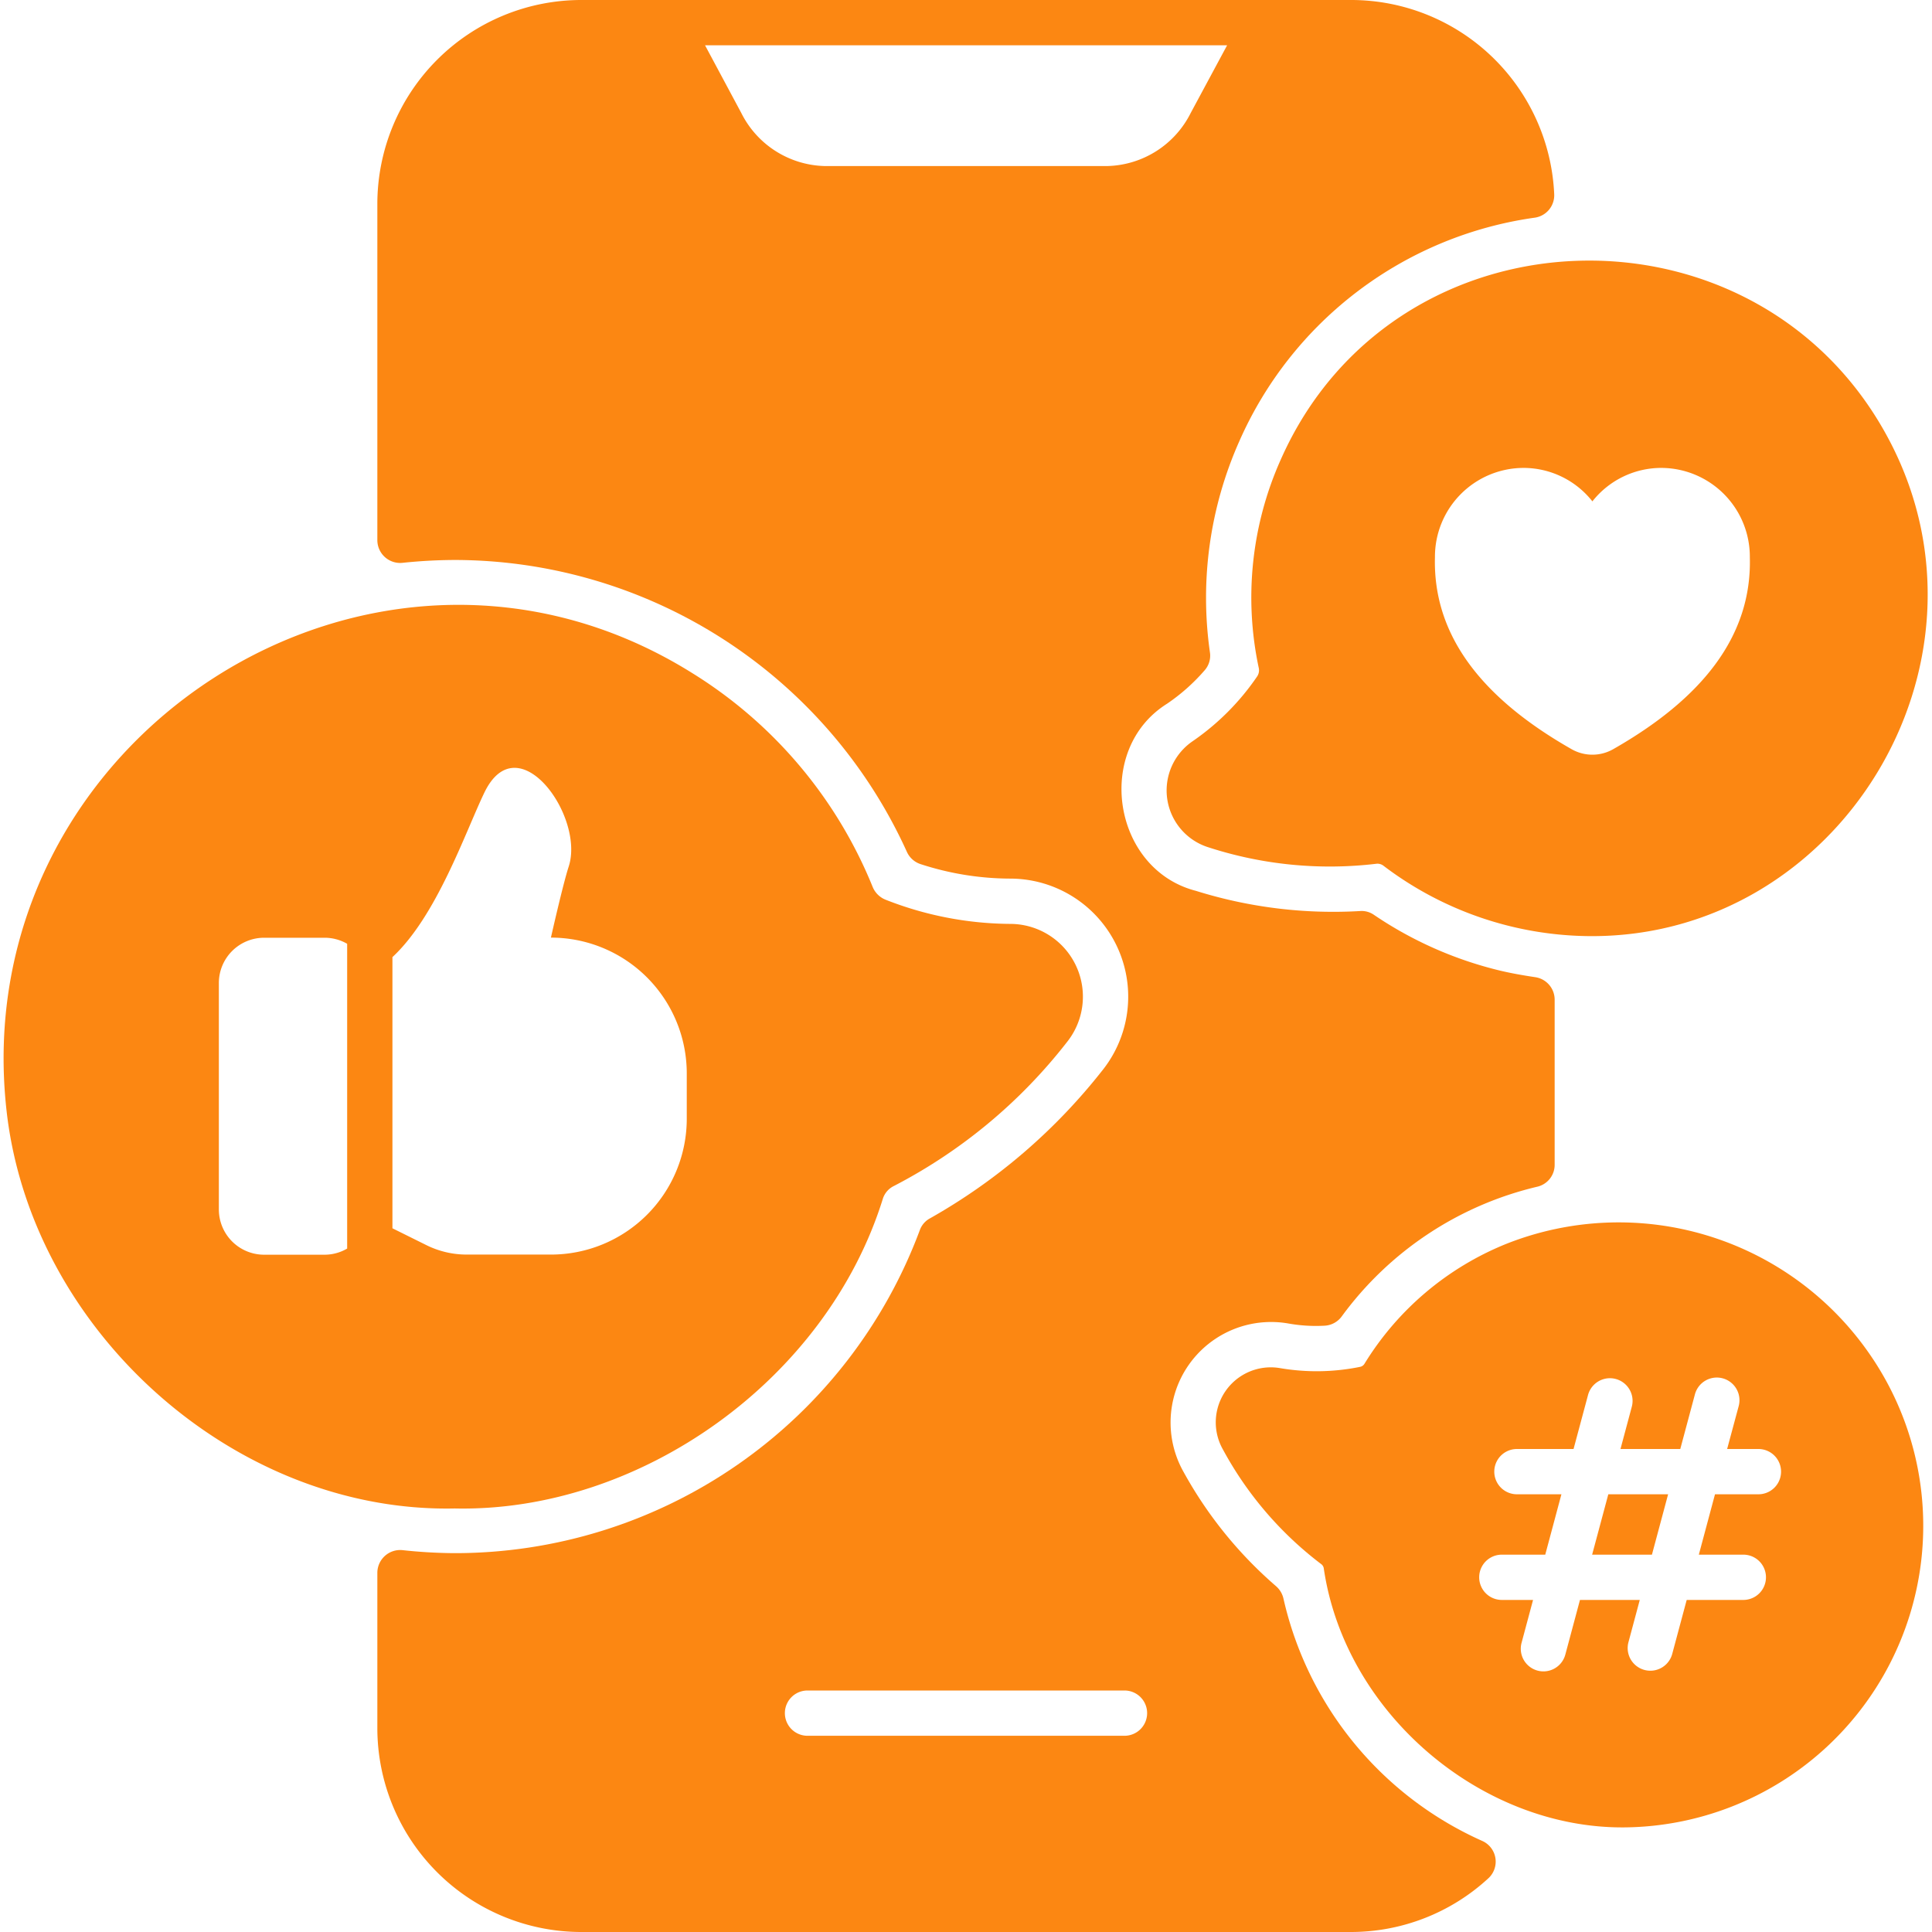
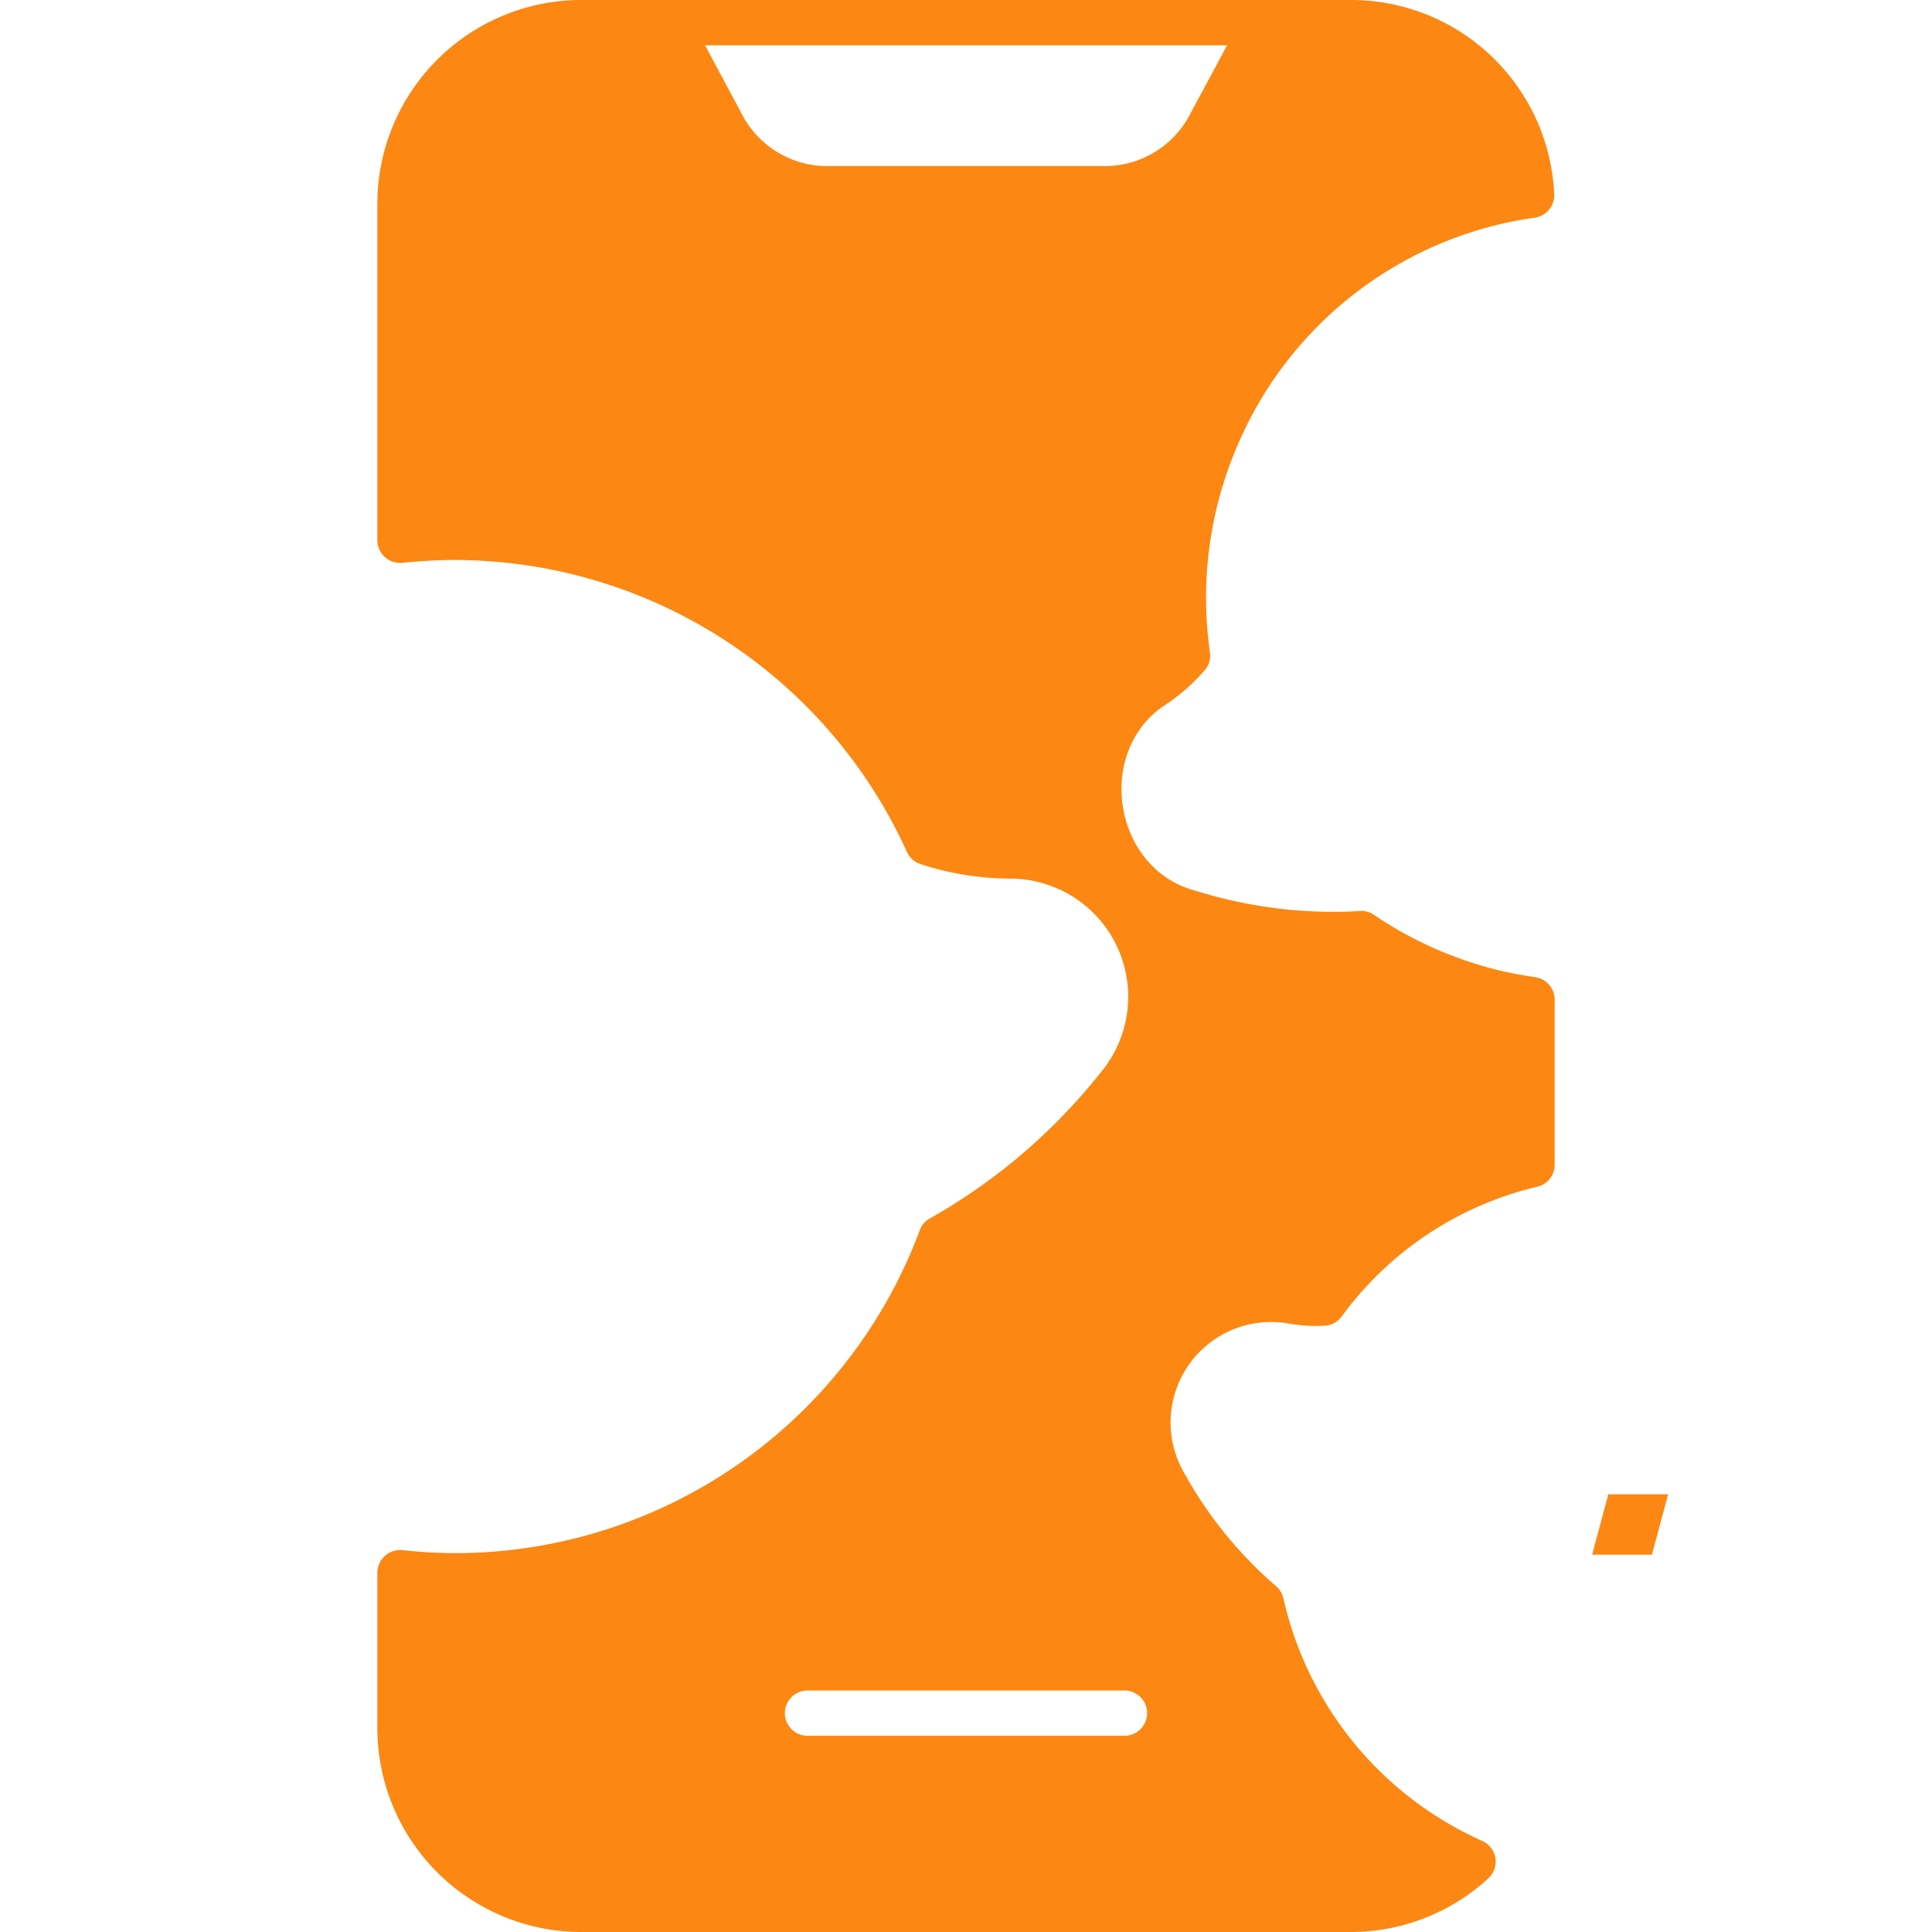
<svg xmlns="http://www.w3.org/2000/svg" version="1.1" width="512" height="512" x="0" y="0" viewBox="0 0 128 128" style="enable-background:new 0 0 512 512" xml:space="preserve" class="">
  <g>
    <g data-name="Glyph">
      <path d="M98.21 121.97a23.189 23.189 0 0 1-13.18-16.07 1.533 1.533 0 0 0-.5-.82 27.532 27.532 0 0 1-6.11-7.55 6.66 6.66 0 0 1 6.91-9.85 10.372 10.372 0 0 0 2.44.15 1.5 1.5 0 0 0 1.12-.61 22.443 22.443 0 0 1 12.97-8.6 1.488 1.488 0 0 0 1.14-1.45V66.23a1.507 1.507 0 0 0-1.29-1.49c-.87-.13-1.64-.27-2.35-.44a25.505 25.505 0 0 1-8.32-3.68 1.42 1.42 0 0 0-.95-.26 30.486 30.486 0 0 1-10.86-1.34c-5.519-1.427-6.747-9.354-1.92-12.39a12.763 12.763 0 0 0 2.5-2.22 1.464 1.464 0 0 0 .35-1.2 25.505 25.505 0 0 1 1.94-13.96 25.211 25.211 0 0 1 19.59-14.83 1.5 1.5 0 0 0 1.28-1.56A13.469 13.469 0 0 0 89.5 0h-51A13.52 13.52 0 0 0 25 13.5v22.3a1.513 1.513 0 0 0 1.66 1.49 34.01 34.01 0 0 1 3.45-.19 32.946 32.946 0 0 1 29.97 19.33 1.506 1.506 0 0 0 .91.82 19.294 19.294 0 0 0 5.97.96A7.823 7.823 0 0 1 73 70.96a38.7 38.7 0 0 1-11.37 9.75 1.446 1.446 0 0 0-.69.79 32.876 32.876 0 0 1-30.88 21.4 33.509 33.509 0 0 1-3.4-.2 1.515 1.515 0 0 0-1.66 1.49v10.31A13.52 13.52 0 0 0 38.5 128h51a13.43 13.43 0 0 0 9.11-3.56 1.5 1.5 0 0 0-.4-2.47zM54.6 11a6.354 6.354 0 0 1-5.49-3.52L46.71 3H81.3l-2.41 4.48A6.354 6.354 0 0 1 73.4 11zm19.9 104h-21a1.5 1.5 0 0 1 0-3h21a1.5 1.5 0 0 1 0 3zM105.483 103h3.962l1.072-4h-3.962z" fill="#fc8712" opacity="1" data-original="#000000" />
-       <path d="M99.818 82.4a19.636 19.636 0 0 0-9.422 7.96.445.445 0 0 1-.3.2 14.406 14.406 0 0 1-5.293.081 3.645 3.645 0 0 0-3.779 5.395 23.589 23.589 0 0 0 6.5 7.583.429.429 0 0 1 .178.279c1.407 9.644 10.485 17.275 19.961 17.171a19.984 19.984 0 0 0 16.2-31.363A20.2 20.2 0 0 0 99.818 82.4zM116.5 99h-2.877l-1.071 4h2.948a1.5 1.5 0 0 1 0 3h-3.752l-.959 3.577a1.5 1.5 0 1 1-2.9-.777l.75-2.8h-3.962l-.97 3.621a1.5 1.5 0 1 1-2.9-.777l.762-2.844H99.5a1.5 1.5 0 0 1 0-3h2.877l1.071-4H100.5a1.5 1.5 0 0 1 0-3h3.752l.959-3.577a1.5 1.5 0 1 1 2.9.777l-.75 2.8h3.962l.97-3.621a1.5 1.5 0 1 1 2.9.777L114.427 96h2.073a1.5 1.5 0 0 1 0 3zM84.848 30.462a22.361 22.361 0 0 0-1.45 13.8.731.731 0 0 1-.122.573A16.442 16.442 0 0 1 79 49.118a3.948 3.948 0 0 0 1.081 7.025 26.036 26.036 0 0 0 11.085 1.086.651.651 0 0 1 .484.122 22.841 22.841 0 0 0 13.729 4.67c16.437.075 27.483-17.91 19.887-32.668-8.533-16.572-32.855-16.011-40.418 1.109zm22.025 19.176a2.783 2.783 0 0 1-2.746 0c-5.867-3.335-9.2-7.476-9.058-12.725A5.886 5.886 0 0 1 100.928 31a5.817 5.817 0 0 1 4.572 2.217A5.817 5.817 0 0 1 110.072 31a5.886 5.886 0 0 1 5.859 5.913c.147 5.249-3.191 9.387-9.058 12.725zM58.5 79.392a1.422 1.422 0 0 1 .726-.819 34.811 34.811 0 0 0 11.455-9.521 4.82 4.82 0 0 0-3.719-7.841 22.855 22.855 0 0 1-8.262-1.592 1.544 1.544 0 0 1-.881-.851 29.844 29.844 0 0 0-11.925-14.155C24.755 31.363-2.355 48.951.438 73.62 2.089 88.2 15.577 100.244 30.12 99.94c12.27.268 24.651-8.509 28.38-20.548zM23 82.721a2.968 2.968 0 0 1-1.5.407h-4a3 3 0 0 1-3-3v-15a3 3 0 0 1 3-3h4a2.992 2.992 0 0 1 1.5.4zm3-1.344V63.411c2.938-2.726 4.828-8.276 6.087-10.892 2.216-4.608 6.68 1.573 5.589 4.9-.377 1.152-1.176 4.7-1.176 4.7a9 9 0 0 1 9 9v3a9 9 0 0 1-9 9h-5.584a6 6 0 0 1-2.683-.634z" fill="#fc8712" opacity="1" data-original="#000000" />
    </g>
  </g>
</svg>